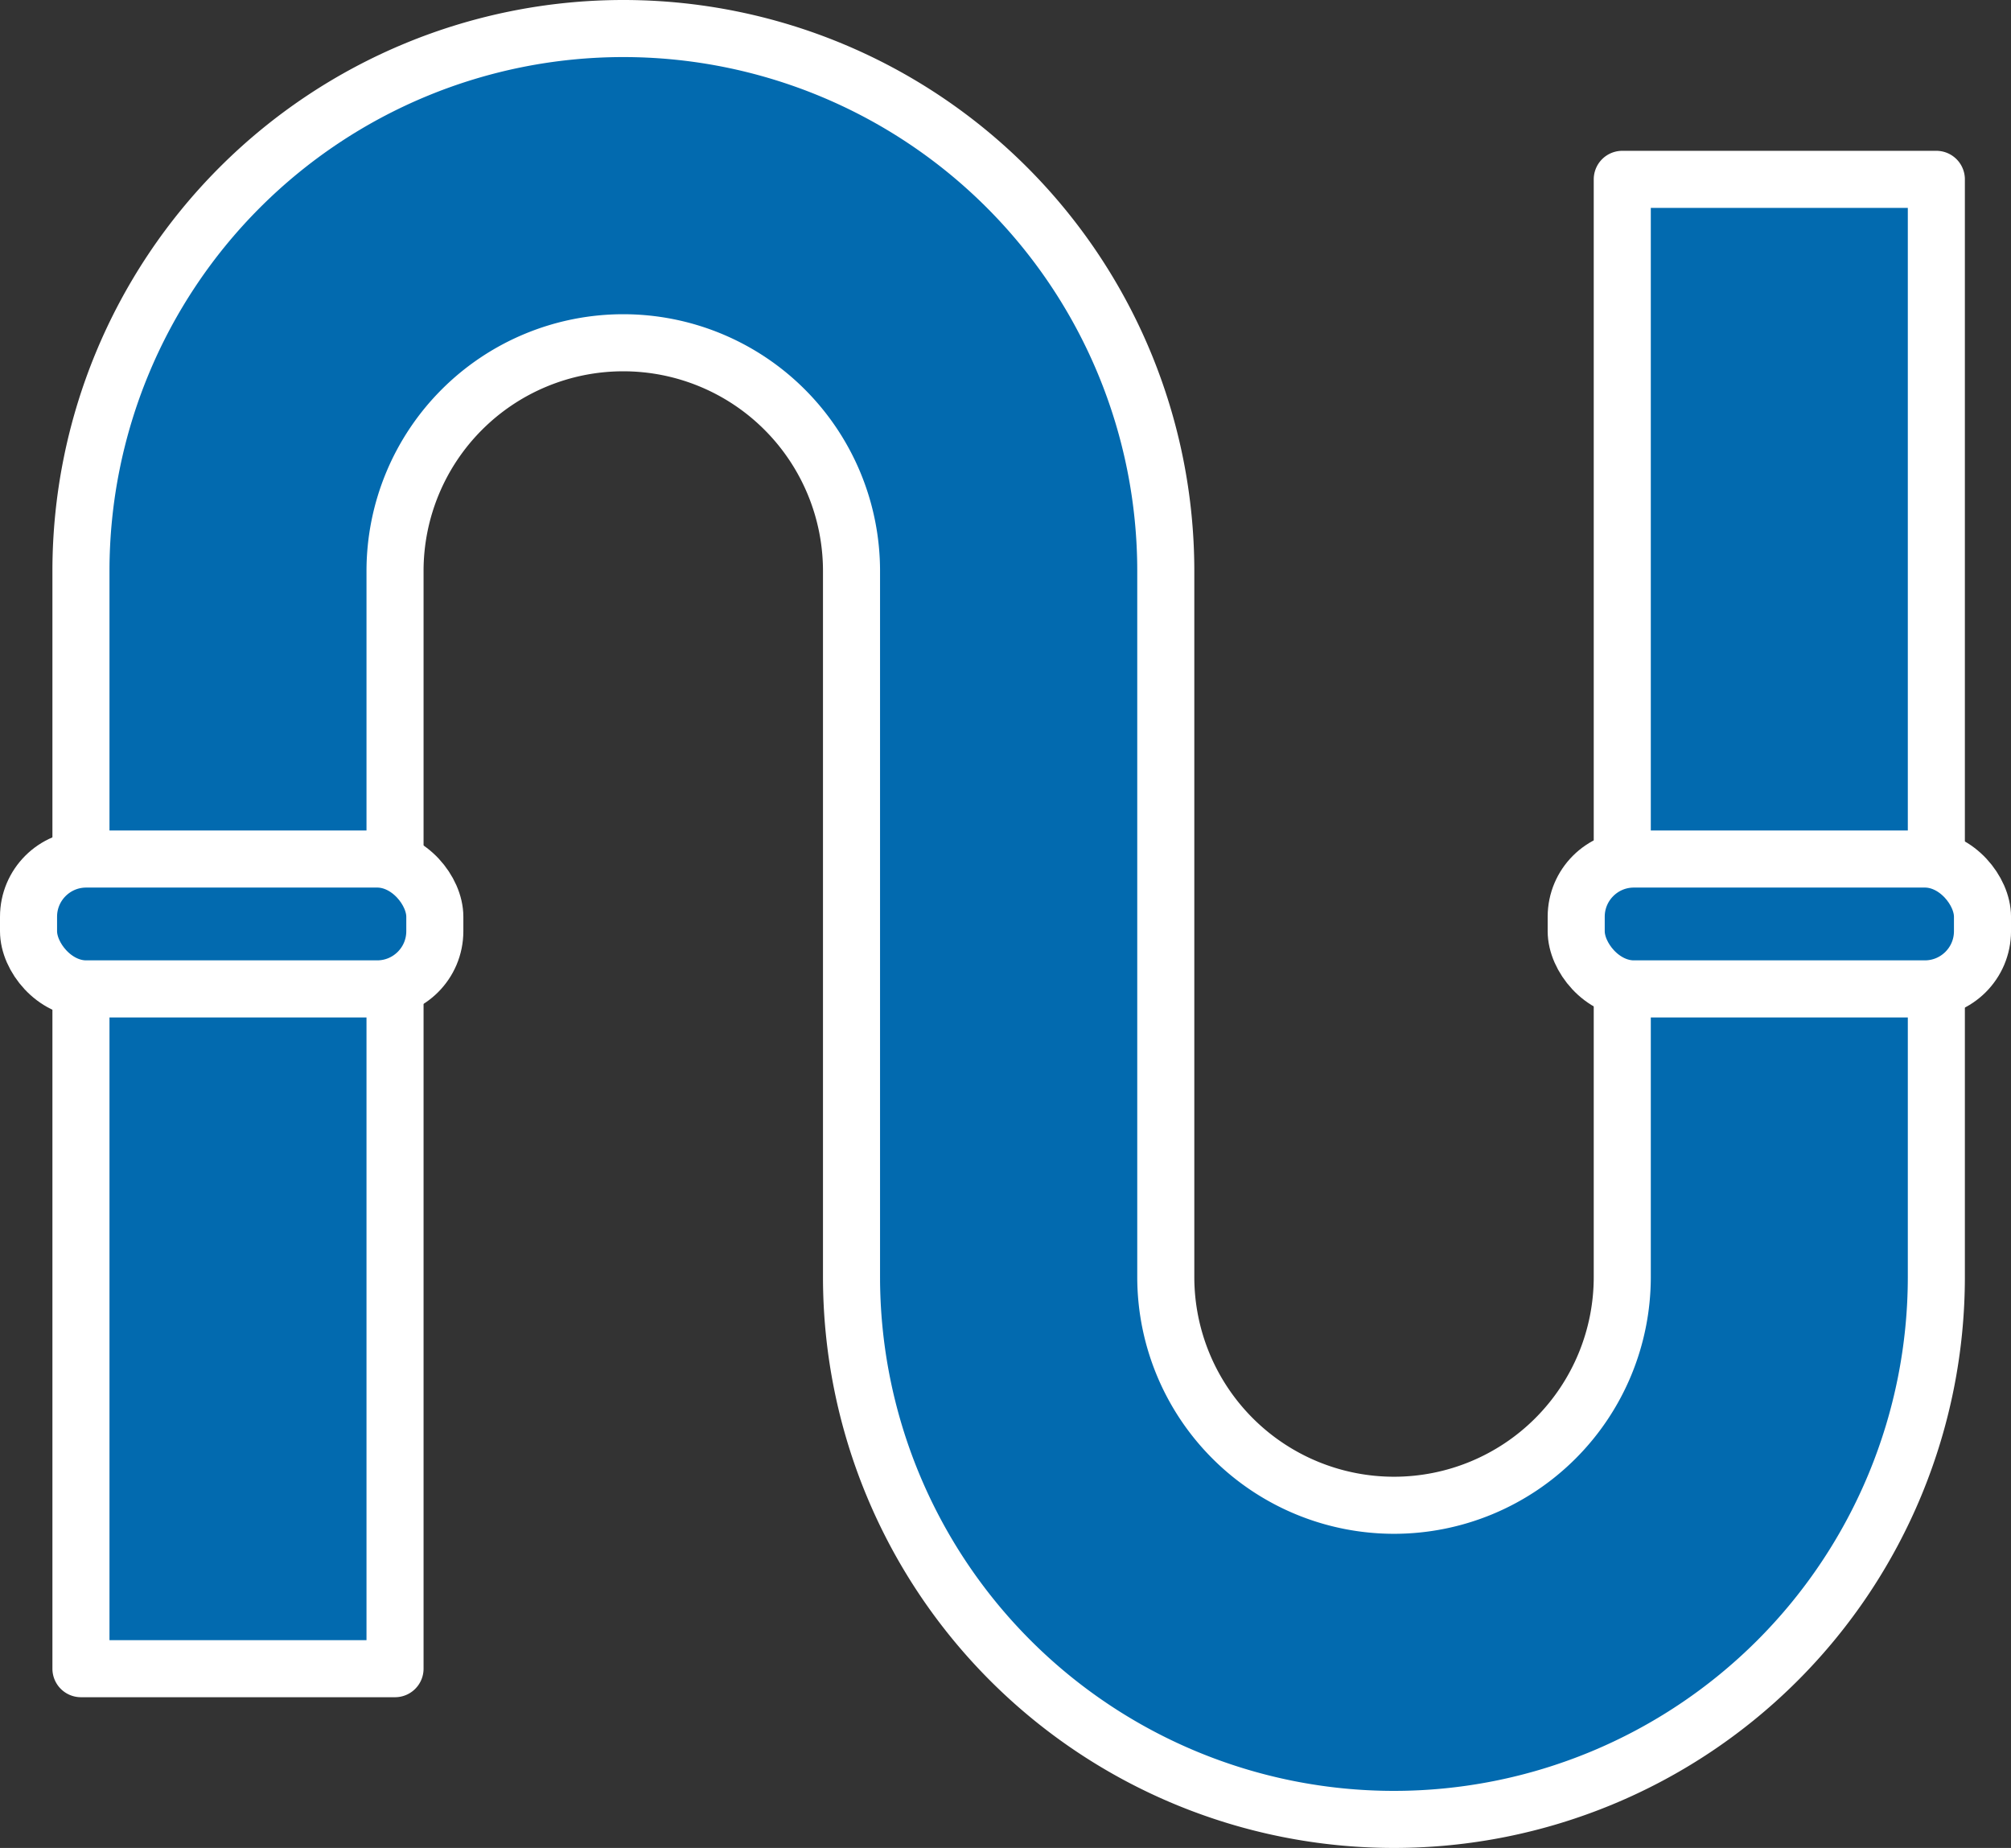
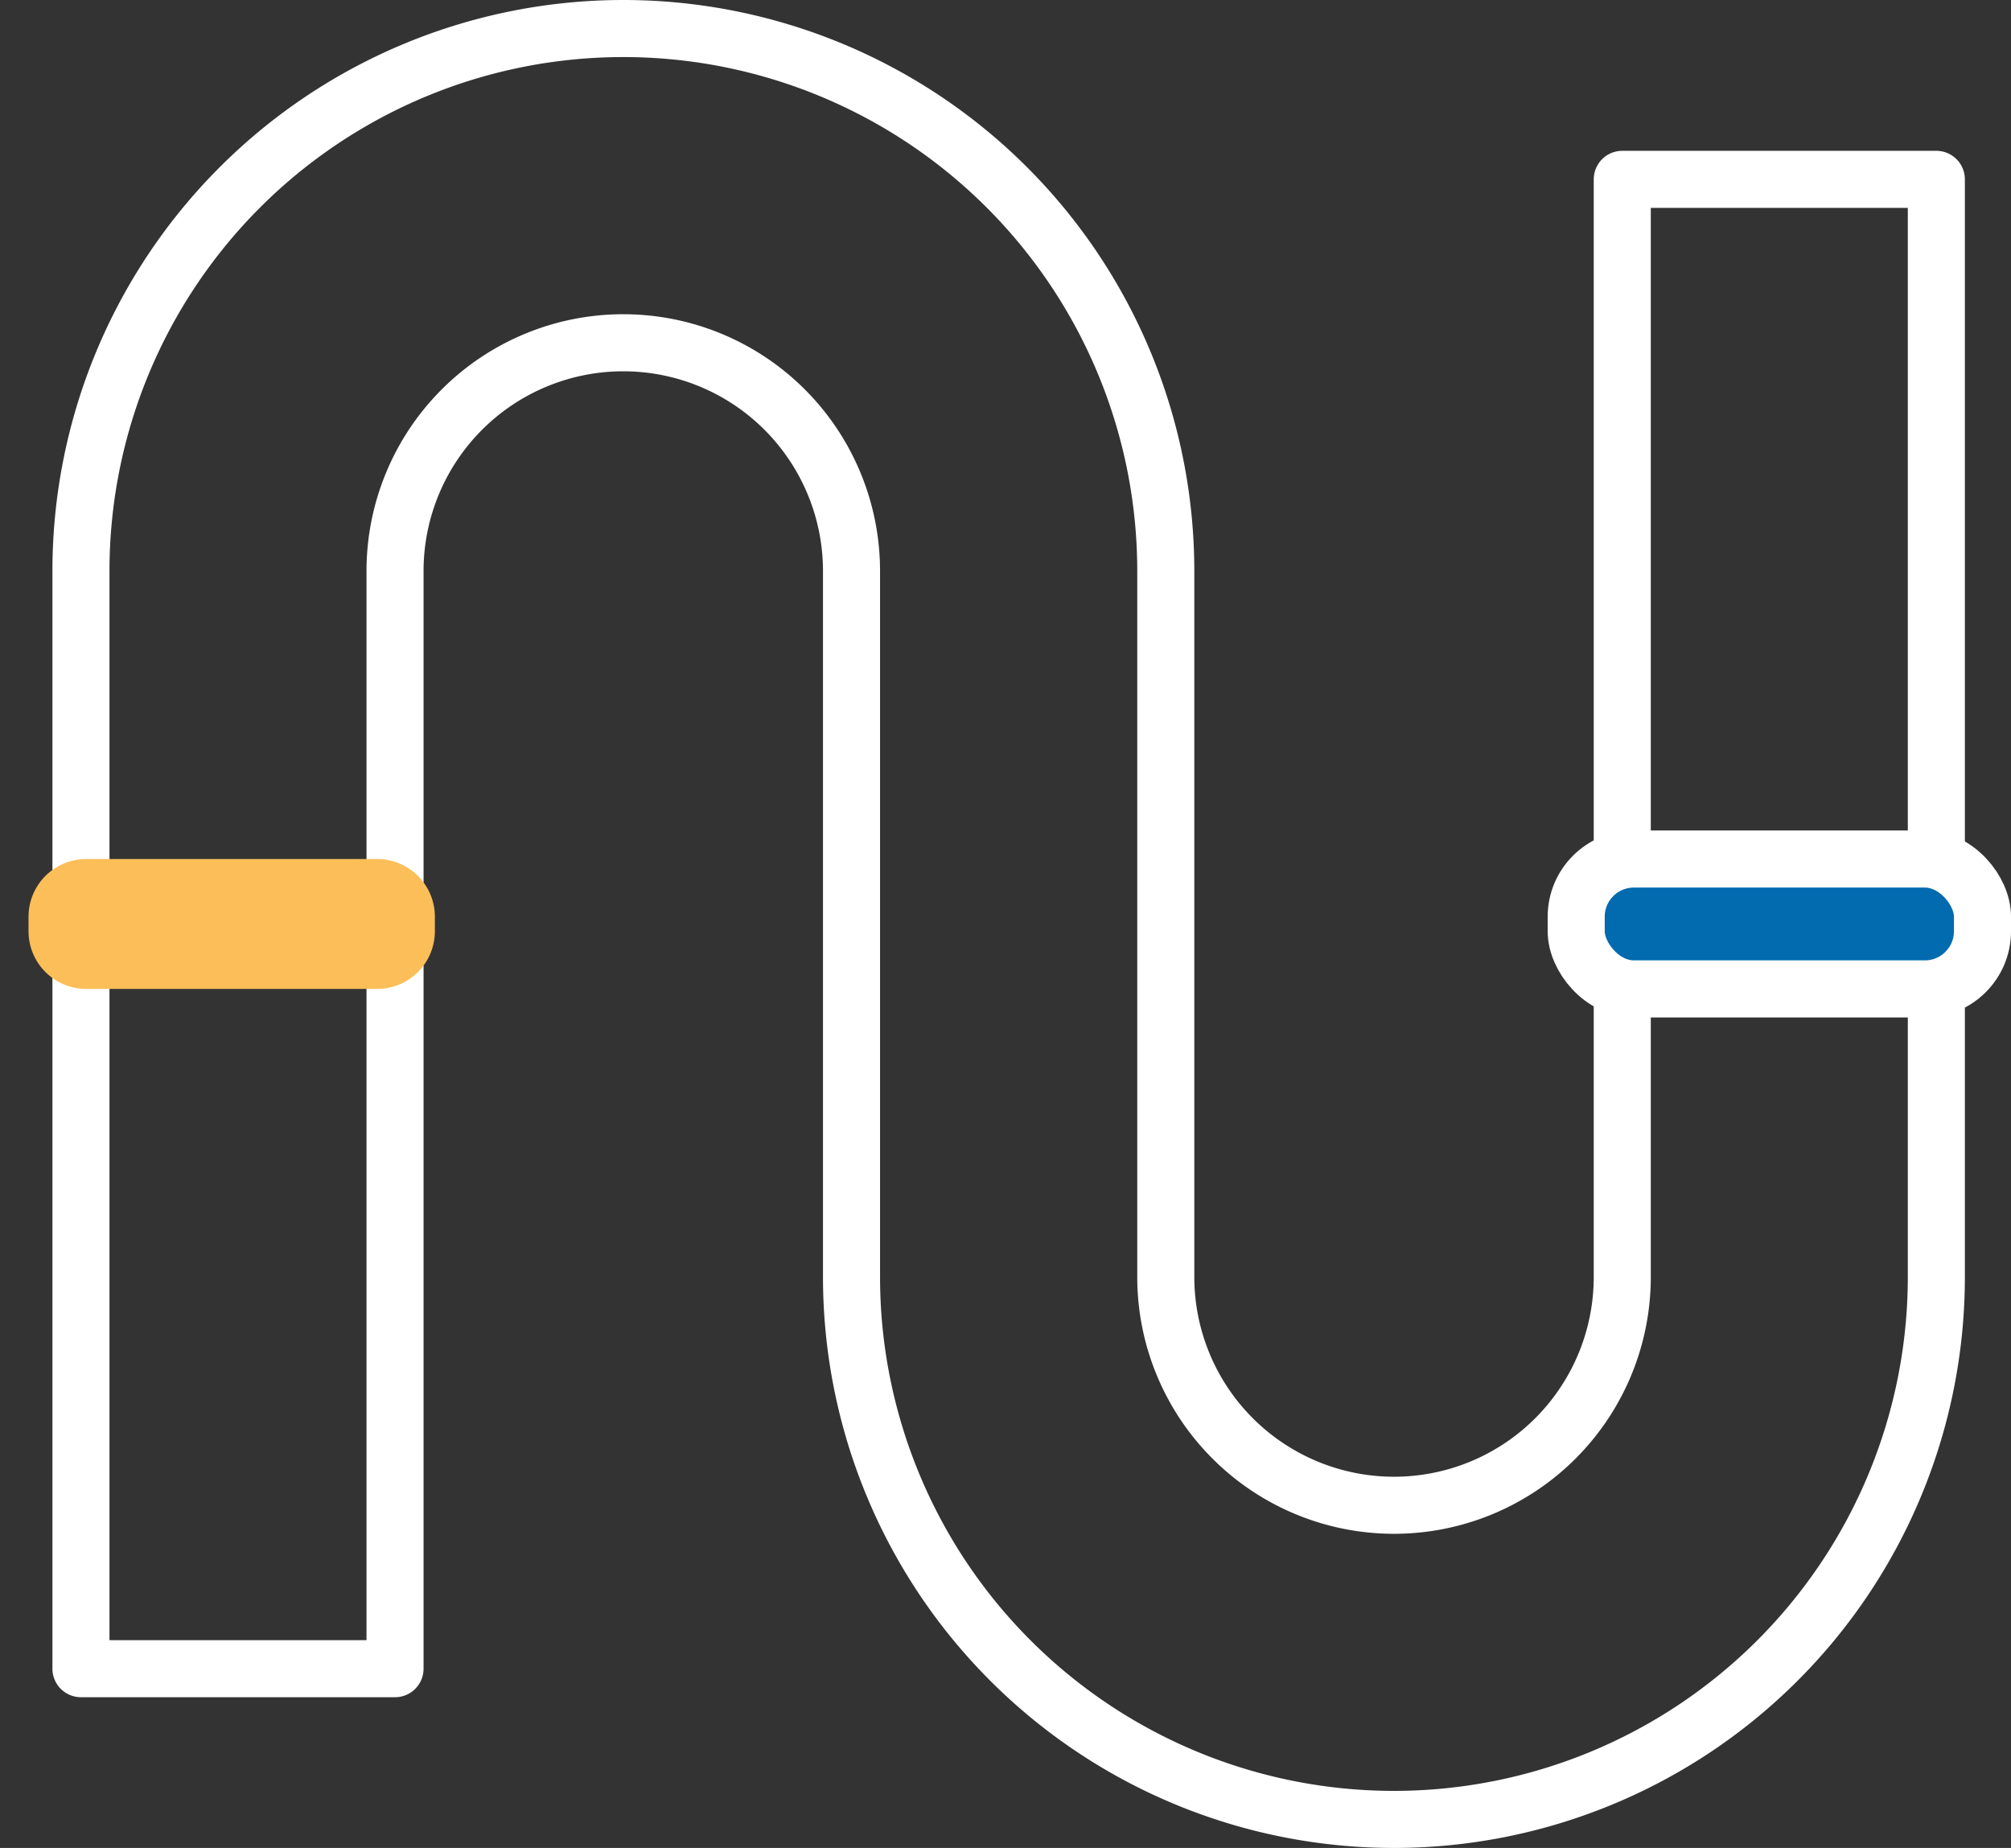
<svg xmlns="http://www.w3.org/2000/svg" width="105.73" height="97.142" viewBox="0 0 105.73 97.142">
  <rect x="0" y="0" width="105.73" height="97.142" fill="#333333" stroke="none" />
  <defs>
    <clipPath id="clip-path">
      <rect id="Rechteck_442" data-name="Rechteck 442" width="105.73" height="97.142" transform="translate(0 0)" fill="#026aaf" />
    </clipPath>
  </defs>
  <g id="Gruppe_931" data-name="Gruppe 931" transform="translate(0 0)">
    <g id="Gruppe_882" data-name="Gruppe 882" clip-path="url(#clip-path)">
-       <path id="Pfad_319" data-name="Pfad 319" d="M85.292,9.428v57.7a12,12,0,1,1-24,0V30.018a28.518,28.518,0,0,0-57.036,0v57.7H20.769v-57.7a12,12,0,1,1,24,0V67.124a28.518,28.518,0,0,0,57.036,0V9.428Z" fill="#026aaf" />
      <path id="Pfad_320" data-name="Pfad 320" d="M85.292,9.428v57.7a12,12,0,1,1-24,0V30.018a28.518,28.518,0,0,0-57.036,0v57.7H20.769v-57.7a12,12,0,1,1,24,0V67.124a28.518,28.518,0,0,0,57.036,0V9.428Z" fill="none" stroke="#fff" stroke-linecap="round" stroke-linejoin="round" stroke-width="3" />
      <path id="Pfad_321" data-name="Pfad 321" d="M19.829,51.984H4.532A3.031,3.031,0,0,1,1.5,48.952v-.763a3.032,3.032,0,0,1,3.032-3.032h15.3a3.033,3.033,0,0,1,3.032,3.032v.763a3.032,3.032,0,0,1-3.032,3.032" fill="#fcbe58" />
-       <rect id="Rechteck_440" data-name="Rechteck 440" width="21.361" height="6.827" rx="3.032" transform="translate(1.5 45.157)" fill="#026aaf" stroke="#fff" stroke-linecap="round" stroke-linejoin="round" stroke-width="3" />
      <path id="Pfad_322" data-name="Pfad 322" d="M101.2,51.984H85.9a3.031,3.031,0,0,1-3.032-3.032v-.763A3.032,3.032,0,0,1,85.9,45.157h15.3a3.033,3.033,0,0,1,3.032,3.032v.763a3.032,3.032,0,0,1-3.032,3.032" fill="#fcbe58" />
      <rect id="Rechteck_441" data-name="Rechteck 441" width="21.361" height="6.827" rx="3.032" transform="translate(82.87 45.157)" fill="#026aaf" stroke="#fff" stroke-linecap="round" stroke-linejoin="round" stroke-width="3" />
    </g>
  </g>
</svg>